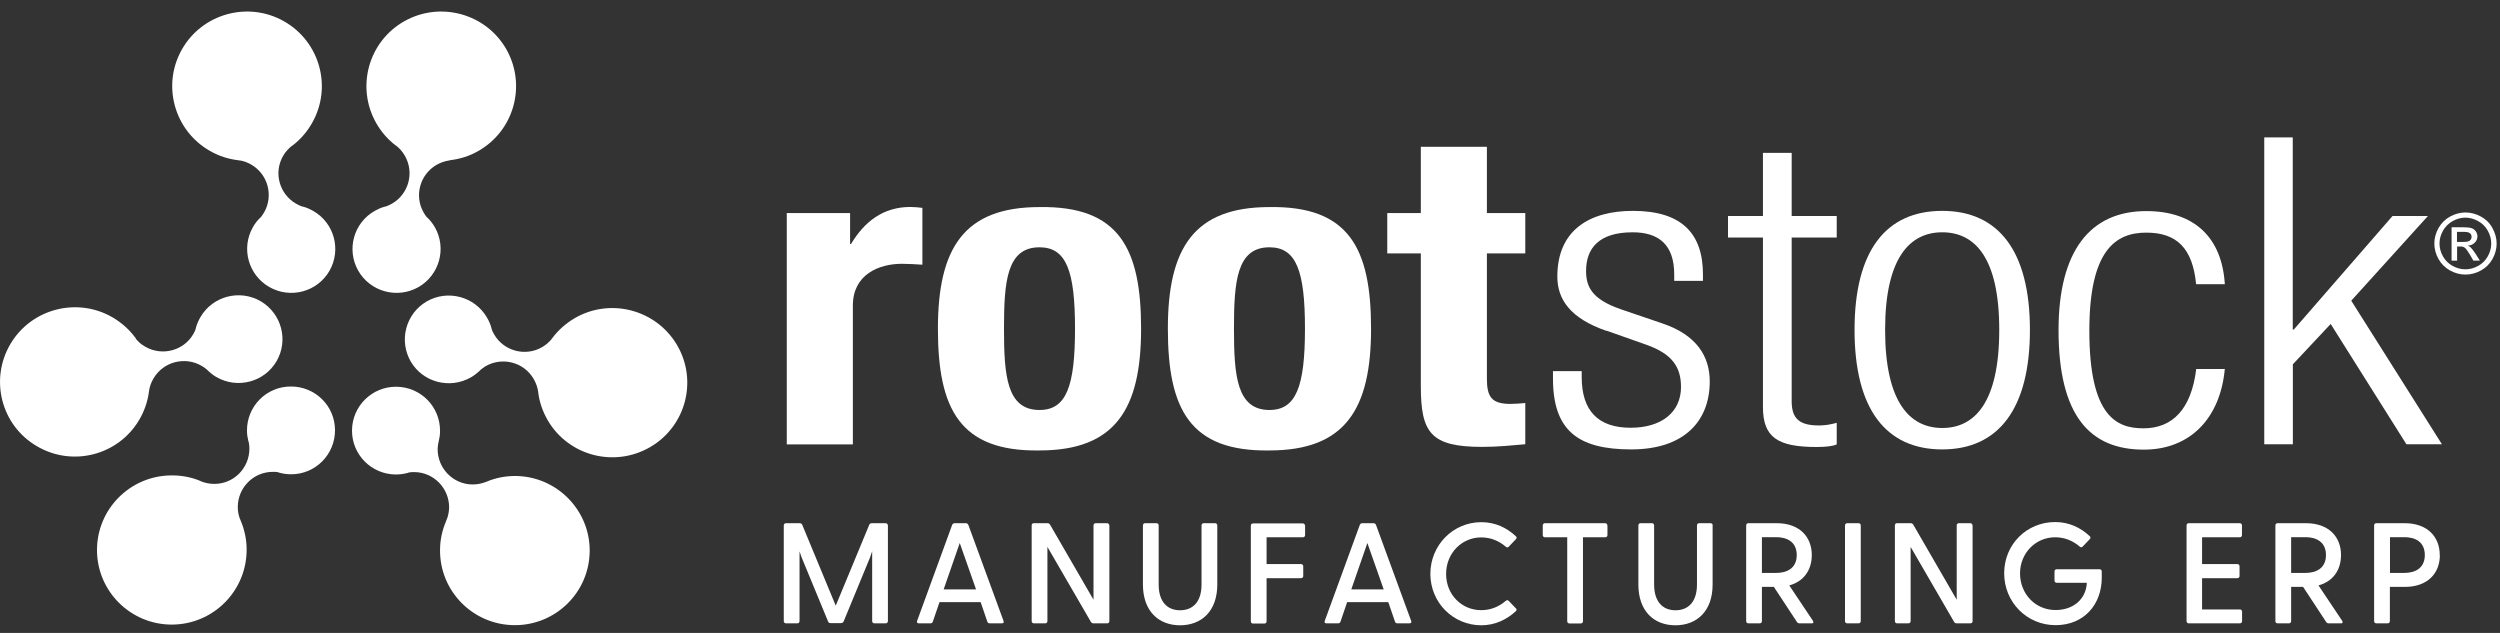
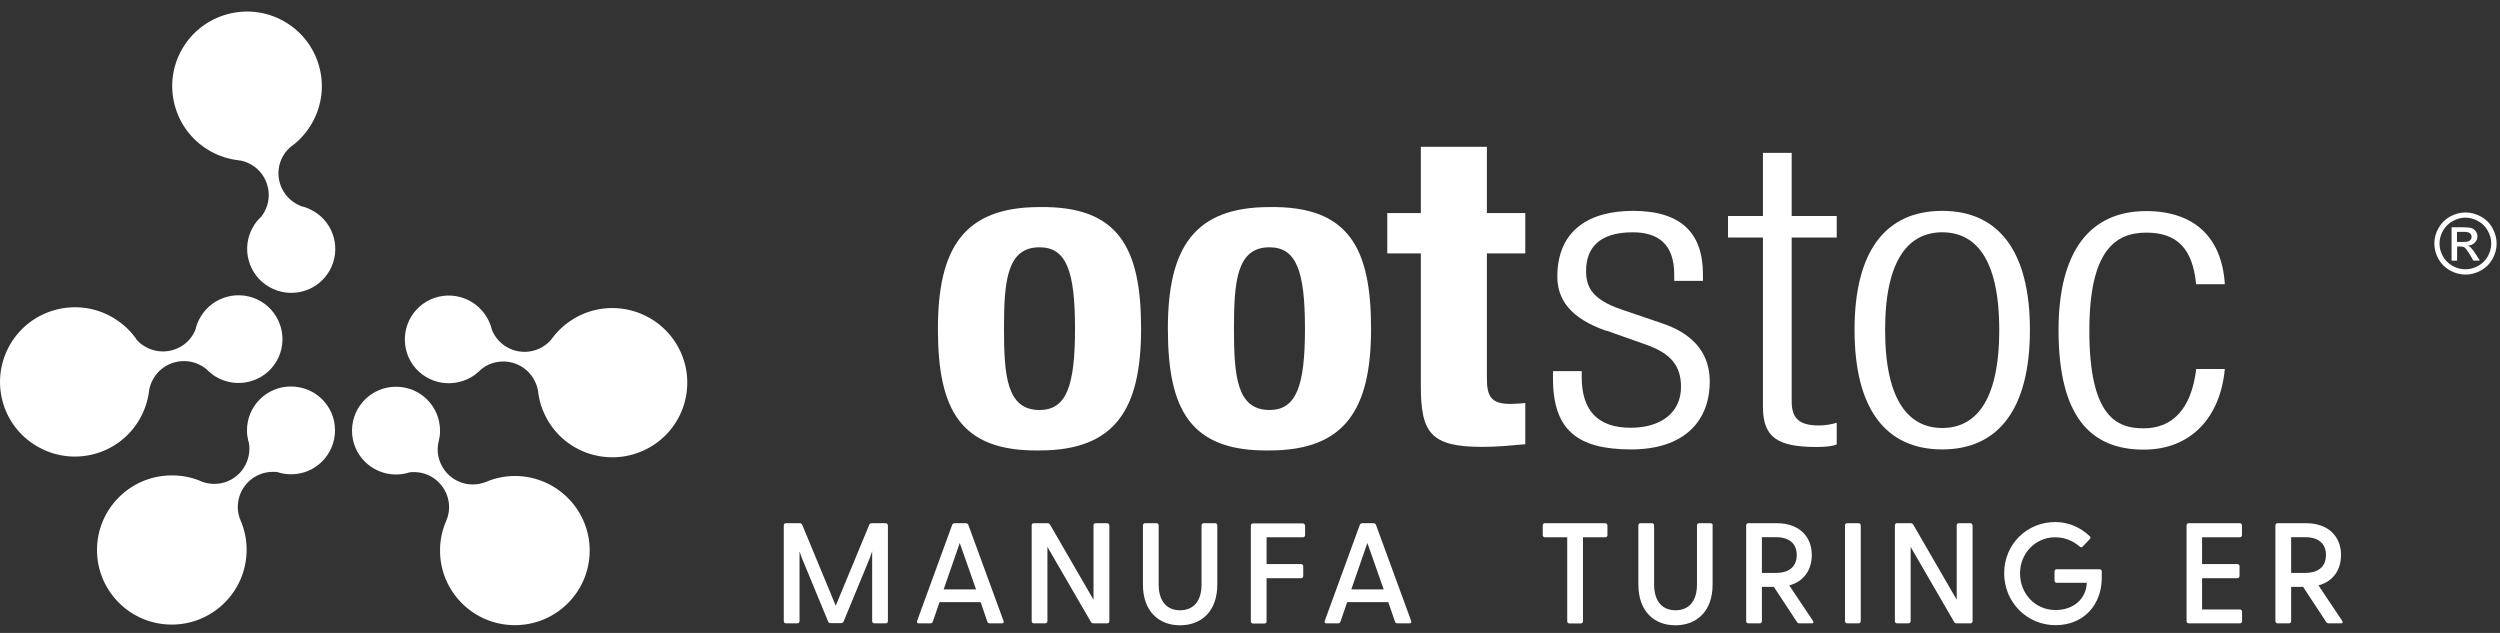
<svg xmlns="http://www.w3.org/2000/svg" width="158" height="40" viewBox="0 0 158 40" fill="none">
  <rect x="0" y="0" width="158" height="40" fill="#333333" stroke="none" />
  <g clip-path="url(#clip0_248_293)">
    <path d="M34.864 21.429C34.697 21.632 34.501 21.798 34.268 21.936C33.215 22.551 31.849 22.196 31.232 21.139C31.167 21.031 31.116 20.922 31.072 20.806V20.777C31.007 20.524 30.905 20.285 30.767 20.053C29.99 18.735 28.29 18.286 26.961 19.054C25.639 19.829 25.196 21.523 25.959 22.848C26.736 24.173 28.436 24.608 29.765 23.847C29.954 23.739 30.121 23.608 30.273 23.471L30.36 23.384C30.462 23.297 30.571 23.217 30.687 23.145C31.741 22.537 33.106 22.884 33.723 23.942C33.876 24.209 33.978 24.485 34.014 24.774V24.789C34.087 25.397 34.29 25.998 34.617 26.563C35.931 28.815 38.829 29.568 41.088 28.257C43.347 26.947 44.11 24.057 42.788 21.805C41.466 19.561 38.568 18.8 36.316 20.111C35.75 20.444 35.278 20.871 34.914 21.357L34.856 21.422H34.871L34.864 21.429Z" fill="white" />
-     <path d="M28.349 10.148C28.094 10.191 27.847 10.278 27.608 10.408C26.547 11.009 26.162 12.364 26.772 13.428C26.831 13.537 26.903 13.638 26.976 13.732L27.005 13.747C27.194 13.928 27.346 14.13 27.484 14.362C28.24 15.694 27.775 17.389 26.438 18.149C25.102 18.902 23.402 18.439 22.64 17.107C21.884 15.774 22.349 14.08 23.686 13.327C23.882 13.218 24.07 13.131 24.274 13.073L24.397 13.044C24.521 13.001 24.644 12.943 24.76 12.878C25.821 12.277 26.199 10.93 25.596 9.858C25.443 9.59 25.254 9.373 25.022 9.192H25.007C24.521 8.823 24.092 8.337 23.773 7.773C22.487 5.499 23.286 2.624 25.552 1.342C27.826 0.061 30.716 0.857 32.002 3.116C33.288 5.39 32.489 8.265 30.222 9.547C29.656 9.873 29.046 10.053 28.436 10.126L28.356 10.148H28.349Z" fill="white" />
    <path d="M15.122 10.133C15.376 10.169 15.623 10.256 15.863 10.393C16.923 10.995 17.301 12.349 16.698 13.413C16.633 13.522 16.567 13.623 16.495 13.717L16.466 13.739C16.277 13.92 16.117 14.115 15.986 14.354C15.224 15.68 15.689 17.381 17.025 18.142C18.361 18.902 20.061 18.446 20.824 17.113C21.586 15.781 21.122 14.079 19.785 13.326C19.596 13.217 19.4 13.131 19.197 13.073L19.073 13.044C18.95 13 18.826 12.942 18.717 12.877C17.657 12.269 17.279 10.922 17.889 9.858C18.042 9.59 18.245 9.372 18.471 9.199H18.485C18.972 8.829 19.4 8.344 19.72 7.779C21.013 5.52 20.221 2.638 17.955 1.349C15.689 0.06 12.798 0.85 11.505 3.109C10.212 5.368 11.004 8.25 13.27 9.539C13.836 9.865 14.439 10.053 15.05 10.126L15.137 10.147L15.122 10.133Z" fill="white" />
    <path d="M8.578 21.4C8.738 21.603 8.934 21.777 9.174 21.907C10.227 22.523 11.599 22.175 12.21 21.125C12.275 21.016 12.326 20.908 12.369 20.792V20.756C12.435 20.509 12.536 20.263 12.674 20.032C13.452 18.706 15.158 18.272 16.48 19.04C17.802 19.822 18.245 21.516 17.475 22.834C16.698 24.159 14.991 24.594 13.669 23.826C13.481 23.717 13.314 23.587 13.161 23.442L13.074 23.355C12.972 23.268 12.863 23.189 12.747 23.124C11.694 22.508 10.328 22.856 9.704 23.913C9.544 24.181 9.45 24.456 9.413 24.746V24.76C9.333 25.368 9.13 25.969 8.803 26.527C7.481 28.779 4.583 29.525 2.332 28.2C0.08 26.889 -0.668 24 0.654 21.748C1.976 19.503 4.881 18.75 7.133 20.068C7.692 20.401 8.171 20.828 8.534 21.32L8.592 21.386L8.578 21.4Z" fill="white" />
    <path d="M15.173 32.819C15.079 32.573 15.028 32.32 15.028 32.044C15.028 30.828 16.008 29.829 17.229 29.821C17.359 29.821 17.483 29.821 17.592 29.85L17.621 29.865C17.875 29.937 18.129 29.974 18.405 29.974C19.945 29.974 21.18 28.713 21.172 27.186C21.172 25.651 19.916 24.419 18.376 24.427C16.836 24.427 15.601 25.68 15.609 27.215C15.609 27.432 15.638 27.642 15.689 27.845L15.725 27.968C15.754 28.091 15.761 28.228 15.761 28.359C15.761 29.582 14.774 30.582 13.553 30.582C13.241 30.582 12.958 30.524 12.689 30.415L12.674 30.401C12.108 30.162 11.483 30.039 10.829 30.046C8.222 30.06 6.116 32.182 6.13 34.789C6.145 37.389 8.273 39.488 10.88 39.474C13.488 39.459 15.594 37.338 15.587 34.731C15.587 34.079 15.449 33.464 15.209 32.899L15.18 32.819H15.173Z" fill="white" />
    <path d="M28.232 32.841C28.327 32.602 28.378 32.342 28.385 32.066C28.385 30.85 27.404 29.843 26.184 29.836C26.061 29.836 25.937 29.836 25.821 29.865L25.792 29.88C25.545 29.952 25.283 29.988 25.007 29.988C23.468 29.974 22.233 28.728 22.247 27.193C22.262 25.658 23.518 24.427 25.051 24.442C26.591 24.456 27.818 25.701 27.811 27.237C27.811 27.461 27.782 27.664 27.731 27.874L27.702 27.997C27.673 28.127 27.666 28.258 27.659 28.388C27.659 29.604 28.639 30.611 29.859 30.618C30.172 30.618 30.455 30.56 30.731 30.452C31.297 30.206 31.922 30.082 32.576 30.082C35.183 30.104 37.29 32.233 37.268 34.833C37.246 37.439 35.111 39.532 32.503 39.51C29.888 39.489 27.789 37.36 27.811 34.76C27.811 34.108 27.956 33.486 28.196 32.928L28.218 32.849L28.232 32.841Z" fill="white" />
-     <path d="M49.732 13.464H53.726V15.419H53.785C54.634 14.007 55.811 13.08 57.54 13.08C57.786 13.08 58.055 13.109 58.295 13.138V16.729C57.874 16.701 57.416 16.672 56.995 16.672C55.542 16.672 53.901 17.352 53.901 19.307V28.084H49.724V13.456L49.732 13.464Z" fill="white" />
    <path d="M65.696 13.087C70.722 13.008 72.117 15.694 72.117 20.777C72.117 25.861 70.483 28.468 65.696 28.468C60.67 28.547 59.276 25.861 59.276 20.777C59.276 15.694 60.91 13.087 65.696 13.087ZM65.696 25.911C67.396 25.911 67.941 24.412 67.941 20.77C67.941 17.128 67.396 15.629 65.696 15.629C63.633 15.629 63.452 17.779 63.452 20.77C63.452 23.761 63.633 25.911 65.696 25.911Z" fill="white" />
    <path d="M80.23 13.087C85.256 13.008 86.651 15.694 86.651 20.777C86.651 25.861 85.016 28.468 80.23 28.468C75.204 28.547 73.809 25.861 73.809 20.777C73.809 15.694 75.444 13.087 80.23 13.087ZM80.23 25.911C81.922 25.911 82.474 24.412 82.474 20.77C82.474 17.128 81.93 15.629 80.23 15.629C78.167 15.629 77.986 17.779 77.986 20.77C77.986 23.761 78.167 25.911 80.23 25.911Z" fill="white" />
    <path d="M89.796 9.278H93.972V13.464H96.398V16.013H93.972V23.92C93.972 25.057 94.248 25.527 95.454 25.527C95.788 25.527 96.122 25.498 96.398 25.47V28.076C95.483 28.156 94.648 28.243 93.674 28.243C90.406 28.243 89.796 27.345 89.796 24.383V16.013H87.675V13.464H89.796V9.278Z" fill="white" />
    <path d="M101.519 20.908C99.245 20.119 98.424 18.924 98.424 17.483C98.424 14.522 100.48 13.327 103.204 13.327C106.233 13.327 107.627 14.71 107.627 17.346V17.751H105.811V17.346C105.811 15.47 104.838 14.681 103.182 14.681C101.061 14.681 100.24 15.687 100.24 17.121C100.24 18.128 100.611 18.91 102.419 19.54L105.056 20.438C107.235 21.169 108.056 22.53 108.056 24.109C108.056 26.578 106.479 28.403 103.088 28.403C99.696 28.403 98.148 27.179 98.148 23.921V23.457H99.964V23.834C99.964 25.956 100.996 27.034 103.058 27.034C104.998 27.034 106.24 26.057 106.24 24.456C106.24 23.182 105.666 22.364 104.061 21.792L101.519 20.894V20.908Z" fill="white" />
    <path d="M111.418 15.013H109.21V13.652H111.418V9.662H113.234V13.652H116.081V15.013H113.234V25.368C113.234 26.505 113.779 26.889 114.963 26.889C115.326 26.889 115.689 26.831 116.081 26.722V28.084C115.871 28.192 115.413 28.25 114.81 28.25C112.355 28.25 111.418 27.649 111.418 25.723V15.021V15.013Z" fill="white" />
    <path d="M122.749 13.327C126.294 13.327 128.291 15.854 128.291 20.85C128.291 25.847 126.294 28.403 122.749 28.403C119.205 28.403 117.207 25.876 117.207 20.85C117.207 15.825 119.205 13.327 122.749 13.327ZM122.749 27.049C124.776 27.049 126.352 25.47 126.352 20.85C126.352 16.23 124.776 14.681 122.749 14.681C120.723 14.681 119.139 16.259 119.139 20.85C119.139 25.441 120.715 27.049 122.749 27.049Z" fill="white" />
    <path d="M140.609 23.305C140.333 26.382 138.46 28.417 135.489 28.417C132.097 28.417 130.1 26.296 130.1 20.865C130.1 15.861 132.097 13.341 135.641 13.341C138.67 13.341 140.428 14.999 140.609 17.961H138.794C138.576 15.702 137.581 14.702 135.649 14.702C133.717 14.702 132.046 15.789 132.046 20.901C132.046 26.332 133.775 27.07 135.467 27.07C137.312 27.07 138.496 25.846 138.801 23.319H140.617V23.305H140.609Z" fill="white" />
-     <path d="M143.094 8.685H144.902V20.828H144.967L151.207 13.652H153.444L148.599 19.004L154.33 28.077H152.085L147.299 20.474L144.909 23.023V28.077H143.101V8.685H143.094Z" fill="white" />
    <path d="M155.819 13.428C156.153 13.428 156.472 13.515 156.785 13.681C157.104 13.855 157.344 14.087 157.518 14.405C157.693 14.724 157.787 15.043 157.787 15.39C157.787 15.738 157.7 16.049 157.526 16.368C157.351 16.679 157.112 16.918 156.799 17.092C156.487 17.266 156.16 17.353 155.819 17.353C155.477 17.353 155.151 17.266 154.838 17.092C154.526 16.918 154.286 16.679 154.112 16.368C153.938 16.056 153.85 15.73 153.85 15.39C153.85 15.05 153.938 14.724 154.119 14.405C154.301 14.087 154.54 13.855 154.853 13.681C155.165 13.515 155.485 13.428 155.819 13.428ZM155.819 13.754C155.543 13.754 155.274 13.826 155.013 13.971C154.751 14.116 154.548 14.319 154.402 14.572C154.25 14.84 154.177 15.108 154.177 15.39C154.177 15.673 154.25 15.941 154.395 16.201C154.54 16.462 154.744 16.657 154.998 16.802C155.26 16.947 155.528 17.02 155.812 17.02C156.095 17.02 156.364 16.947 156.625 16.802C156.887 16.657 157.083 16.455 157.228 16.201C157.373 15.941 157.446 15.673 157.446 15.39C157.446 15.108 157.373 14.833 157.221 14.572C157.075 14.304 156.865 14.108 156.61 13.971C156.349 13.826 156.08 13.754 155.804 13.754M154.94 16.469V14.362H155.666C155.913 14.362 156.088 14.384 156.204 14.42C156.313 14.456 156.407 14.528 156.472 14.623C156.538 14.724 156.574 14.825 156.574 14.934C156.574 15.093 156.516 15.224 156.407 15.332C156.298 15.448 156.146 15.513 155.971 15.528C156.044 15.557 156.109 15.6 156.153 15.644C156.24 15.73 156.342 15.868 156.465 16.056L156.727 16.469H156.313L156.124 16.136C155.971 15.875 155.855 15.716 155.768 15.651C155.703 15.6 155.615 15.579 155.492 15.579H155.289V16.476H154.947L154.94 16.469ZM155.281 15.289H155.695C155.899 15.289 156.029 15.26 156.095 15.202C156.167 15.144 156.204 15.064 156.204 14.963C156.204 14.898 156.189 14.84 156.153 14.796C156.117 14.746 156.066 14.71 156.008 14.688C155.942 14.666 155.833 14.652 155.666 14.652H155.281V15.289Z" fill="white" />
    <path d="M56.116 33.203V39.257C56.116 39.337 56.058 39.395 55.978 39.395H55.259C55.179 39.395 55.121 39.337 55.121 39.257V34.84L54.99 35.224L53.32 39.271C53.291 39.344 53.225 39.38 53.153 39.38H52.484C52.412 39.38 52.354 39.344 52.332 39.271L50.661 35.224L50.531 34.847V39.257C50.531 39.337 50.472 39.395 50.392 39.395H49.673C49.594 39.395 49.535 39.337 49.535 39.257V33.203C49.535 33.124 49.594 33.066 49.673 33.066H50.531C50.603 33.066 50.669 33.095 50.698 33.16L52.819 38.279L54.939 33.16C54.968 33.095 55.034 33.066 55.106 33.066H55.971C56.051 33.066 56.109 33.124 56.109 33.203H56.116Z" fill="white" />
    <path d="M63.285 39.395H62.551C62.479 39.395 62.42 39.365 62.399 39.286L61.977 38.055H59.377L58.956 39.286C58.927 39.365 58.876 39.395 58.803 39.395H58.07C57.968 39.395 57.925 39.329 57.961 39.242L60.176 33.174C60.205 33.102 60.27 33.066 60.343 33.066H61.033C61.106 33.066 61.171 33.102 61.2 33.174L63.423 39.242C63.459 39.337 63.423 39.395 63.314 39.395H63.292H63.285ZM61.687 37.251L60.656 34.318L59.639 37.251H61.68H61.687Z" fill="white" />
    <path d="M70.112 33.203V39.257C70.112 39.337 70.054 39.395 69.981 39.395H69.11C69.037 39.395 68.979 39.365 68.943 39.3L66.197 34.565V39.257C66.197 39.337 66.139 39.395 66.059 39.395H65.34C65.26 39.395 65.202 39.337 65.202 39.257V33.203C65.202 33.131 65.246 33.073 65.319 33.066H66.197C66.27 33.066 66.328 33.095 66.364 33.16L69.11 37.903V33.203C69.11 33.124 69.168 33.066 69.248 33.066H69.967C70.047 33.066 70.105 33.124 70.105 33.203H70.112Z" fill="white" />
    <path d="M76.933 33.203V36.94C76.933 38.627 75.937 39.518 74.579 39.518C73.221 39.518 72.233 38.62 72.233 36.94V33.203C72.233 33.124 72.291 33.066 72.371 33.066H73.09C73.17 33.066 73.228 33.124 73.228 33.203V36.94C73.228 38.033 73.773 38.569 74.579 38.569C75.385 38.569 75.937 38.04 75.937 36.94V33.203C75.937 33.124 75.996 33.066 76.075 33.066H76.794C76.874 33.066 76.933 33.124 76.933 33.203Z" fill="white" />
    <path d="M82.482 33.203V33.818C82.482 33.898 82.424 33.956 82.344 33.956H80.048V35.651H82.227C82.307 35.651 82.365 35.708 82.365 35.788V36.404C82.365 36.483 82.307 36.541 82.227 36.541H80.048V39.271C80.048 39.351 79.99 39.409 79.91 39.409H79.191C79.112 39.409 79.053 39.351 79.053 39.271V33.217C79.053 33.138 79.112 33.08 79.191 33.08H82.336C82.416 33.08 82.474 33.138 82.474 33.217L82.482 33.203Z" fill="white" />
    <path d="M89.048 39.395H88.314C88.241 39.395 88.183 39.365 88.162 39.286L87.74 38.055H85.14L84.719 39.286C84.69 39.365 84.639 39.395 84.566 39.395H83.833C83.731 39.395 83.687 39.329 83.724 39.242L85.939 33.174C85.968 33.102 86.033 33.066 86.106 33.066H86.796C86.869 33.066 86.934 33.102 86.963 33.174L89.186 39.242C89.222 39.337 89.178 39.395 89.077 39.395H89.055H89.048ZM87.45 37.251L86.418 34.318L85.401 37.251H87.442H87.45Z" fill="white" />
-     <path d="M95.802 38.432C95.861 38.497 95.861 38.562 95.802 38.627C95.236 39.149 94.488 39.518 93.623 39.518C91.822 39.518 90.399 38.07 90.399 36.267C90.399 34.464 91.822 33.001 93.623 33.001C94.488 33.001 95.229 33.349 95.802 33.892C95.868 33.95 95.868 34.022 95.802 34.08L95.352 34.551C95.294 34.616 95.221 34.609 95.163 34.551C94.749 34.196 94.234 33.964 93.609 33.964C92.389 33.964 91.394 34.956 91.394 36.274C91.394 37.592 92.389 38.562 93.609 38.562C94.234 38.562 94.742 38.331 95.163 37.976C95.229 37.918 95.301 37.918 95.352 37.976L95.802 38.447V38.432Z" fill="white" />
    <path d="M101.591 33.203V33.819C101.591 33.898 101.533 33.956 101.453 33.956H100.044V39.264C100.044 39.344 99.986 39.402 99.906 39.402H99.187C99.107 39.402 99.049 39.344 99.049 39.264V33.956H97.64C97.56 33.956 97.502 33.898 97.502 33.819V33.203C97.502 33.124 97.56 33.066 97.64 33.066H101.446C101.526 33.066 101.584 33.124 101.584 33.203H101.591Z" fill="white" />
    <path d="M108.237 33.203V36.94C108.237 38.627 107.242 39.518 105.884 39.518C104.526 39.518 103.545 38.62 103.545 36.94V33.203C103.545 33.124 103.603 33.066 103.683 33.066H104.402C104.482 33.066 104.54 33.124 104.54 33.203V36.94C104.54 38.033 105.085 38.569 105.891 38.569C106.697 38.569 107.249 38.04 107.249 36.94V33.203C107.249 33.124 107.307 33.066 107.387 33.066H108.106C108.186 33.066 108.244 33.124 108.244 33.203H108.237Z" fill="white" />
    <path d="M114.498 39.395H113.728C113.656 39.395 113.597 39.366 113.561 39.3L112.108 37.092H111.353V39.257C111.353 39.337 111.295 39.395 111.215 39.395H110.496C110.416 39.395 110.358 39.337 110.358 39.257V33.203C110.358 33.124 110.416 33.066 110.496 33.066H112.29C113.721 33.066 114.505 33.92 114.505 35.079C114.505 36.013 114.011 36.744 113.082 36.998L114.578 39.235C114.643 39.337 114.6 39.402 114.484 39.402L114.498 39.395ZM111.353 36.208H112.261C112.951 36.208 113.554 35.904 113.554 35.079C113.554 34.253 112.944 33.949 112.261 33.949H111.353V36.208Z" fill="white" />
    <path d="M116.742 33.066H117.462C117.541 33.066 117.6 33.124 117.6 33.203V39.257C117.6 39.337 117.541 39.395 117.462 39.395H116.742C116.663 39.395 116.604 39.337 116.604 39.257V33.203C116.604 33.124 116.663 33.066 116.742 33.066Z" fill="white" />
    <path d="M124.667 33.203V39.257C124.667 39.337 124.609 39.395 124.536 39.395H123.664C123.592 39.395 123.534 39.365 123.497 39.3L120.752 34.565V39.257C120.752 39.337 120.694 39.395 120.614 39.395H119.895C119.815 39.395 119.757 39.337 119.757 39.257V33.203C119.757 33.131 119.8 33.073 119.873 33.066H120.752C120.824 33.066 120.883 33.095 120.919 33.16L123.664 37.903V33.203C123.664 33.124 123.722 33.066 123.802 33.066H124.521C124.601 33.066 124.659 33.124 124.659 33.203H124.667Z" fill="white" />
    <path d="M132.831 36.107V36.512C132.831 38.185 131.726 39.51 129.911 39.51C128.095 39.51 126.664 38.055 126.664 36.23C126.664 34.405 128.088 32.993 129.889 32.993C130.753 32.993 131.494 33.341 132.068 33.884C132.133 33.942 132.133 34.014 132.075 34.072L131.625 34.543C131.567 34.608 131.494 34.6 131.436 34.543C131.022 34.188 130.506 33.956 129.882 33.956C128.661 33.956 127.666 34.948 127.666 36.237C127.666 37.526 128.625 38.554 129.911 38.554C131.073 38.554 131.85 37.823 131.886 36.831H129.983C129.903 36.831 129.845 36.773 129.845 36.693V36.114C129.845 36.034 129.903 35.976 129.983 35.976H132.693C132.772 35.976 132.831 36.034 132.831 36.114V36.107Z" fill="white" />
    <path d="M141.699 38.641V39.257C141.699 39.337 141.641 39.395 141.561 39.395H138.329C138.249 39.395 138.191 39.337 138.191 39.257V33.203C138.191 33.124 138.249 33.066 138.329 33.066H141.554C141.634 33.066 141.692 33.124 141.692 33.203V33.819C141.692 33.898 141.634 33.956 141.554 33.956H139.171V35.651H141.401C141.481 35.651 141.539 35.709 141.539 35.788V36.404C141.539 36.484 141.481 36.541 141.401 36.541H139.171V38.518H141.561C141.641 38.518 141.699 38.576 141.699 38.656V38.641Z" fill="white" />
    <path d="M147.945 39.395H147.176C147.103 39.395 147.045 39.366 147.008 39.3L145.556 37.092H144.8V39.257C144.8 39.337 144.742 39.395 144.662 39.395H143.943C143.863 39.395 143.805 39.337 143.805 39.257V33.203C143.805 33.124 143.863 33.066 143.943 33.066H145.737C147.168 33.066 147.953 33.92 147.953 35.079C147.953 36.013 147.459 36.744 146.529 36.998L148.025 39.235C148.091 39.337 148.047 39.402 147.931 39.402L147.945 39.395ZM144.8 36.208H145.708C146.398 36.208 147.001 35.904 147.001 35.079C147.001 34.253 146.391 33.949 145.708 33.949H144.8V36.208Z" fill="white" />
-     <path d="M154.199 35.079C154.199 36.245 153.415 37.092 151.984 37.092H151.04V39.257C151.04 39.337 150.981 39.395 150.902 39.395H150.182C150.103 39.395 150.044 39.337 150.044 39.257V33.203C150.044 33.124 150.103 33.066 150.182 33.066H151.977C153.407 33.066 154.192 33.92 154.192 35.079H154.199ZM153.248 35.079C153.248 34.239 152.637 33.949 151.955 33.949H151.047V36.208H151.955C152.645 36.208 153.248 35.904 153.248 35.079Z" fill="white" />
  </g>
  <defs>
    <clipPath id="clip0_248_293">
      <rect width="157.78" height="38.784" fill="white" transform="translate(0 0.727)" />
    </clipPath>
  </defs>
</svg>